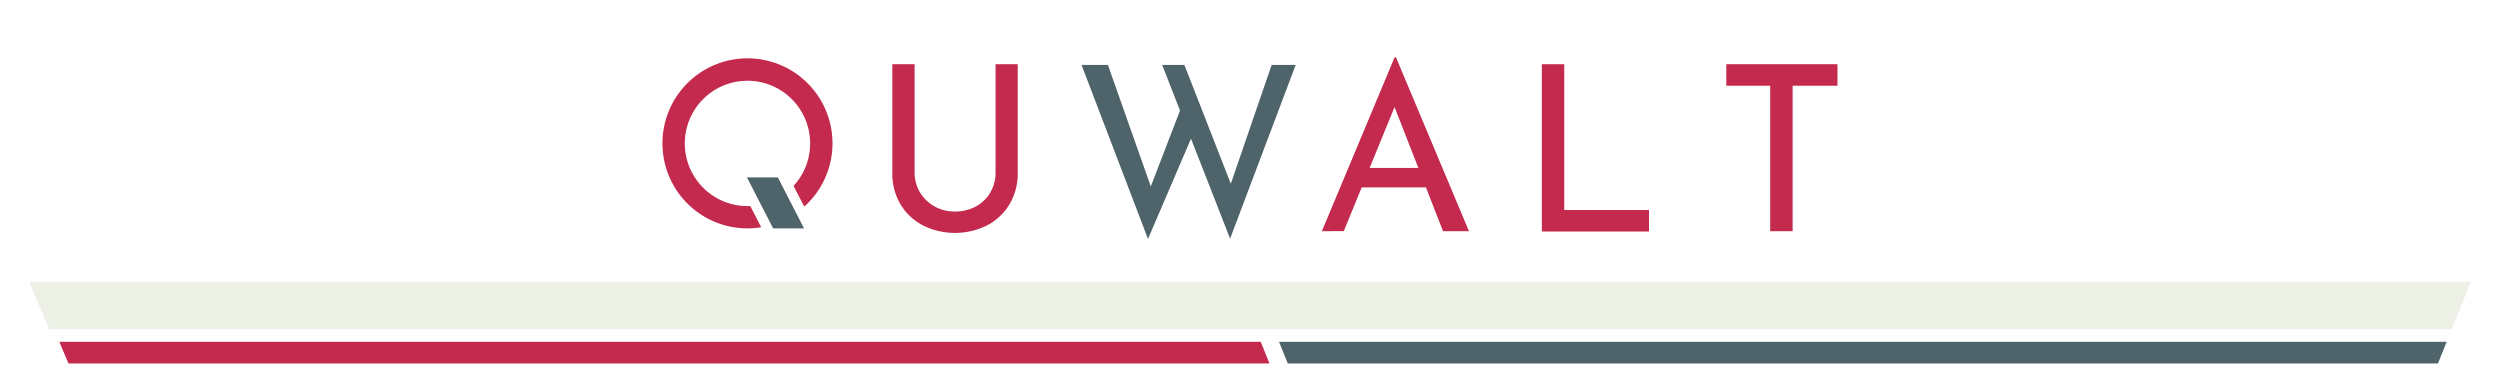
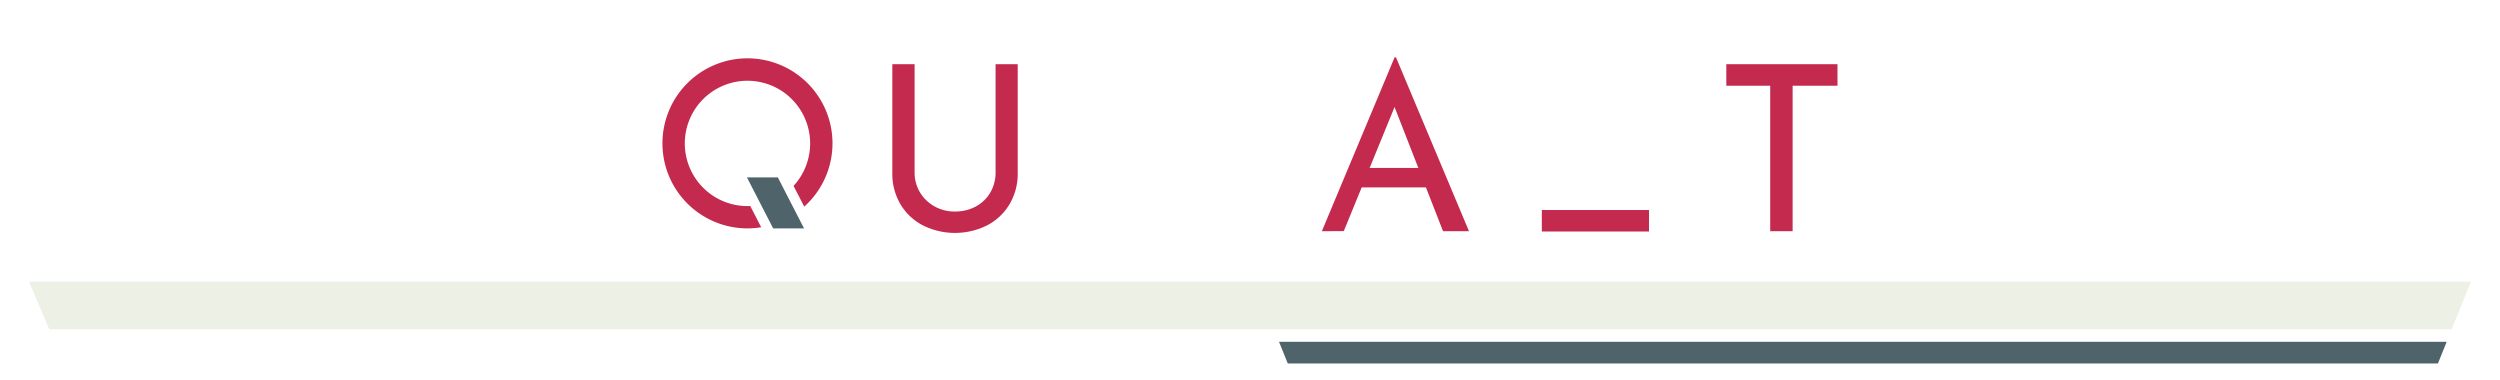
<svg xmlns="http://www.w3.org/2000/svg" viewBox="0 0 369.01 56.04">
  <defs>
    <style>.cls-1{fill:#fff;}.cls-2{fill:#c4294e;}.cls-3{fill:#4e636a;}.cls-4{fill:#edf0e5;}</style>
  </defs>
  <g id="Layer_2" data-name="Layer 2">
    <g id="Layer_1-2" data-name="Layer 1">
-       <rect class="cls-1" width="369.01" height="56.04" />
      <path class="cls-2" d="M110.34,33.71a12.55,12.55,0,1,1,12.54-12.55A12.56,12.56,0,0,1,110.34,33.71Zm0-21.79a9.25,9.25,0,1,0,9.24,9.24A9.25,9.25,0,0,0,110.34,11.92Z" />
      <polygon class="cls-3" points="113.67 34.46 109.02 25.43 115.27 25.43 119.91 34.46 113.67 34.46" />
      <path class="cls-1" d="M114.81,26.18l3.87,7.53h-4.56l-3.87-7.53h4.56m.92-1.5h-7.94l1.13,2.19,3.87,7.52.42.82h7.93L120,33l-3.88-7.52-.41-.82Z" />
      <path class="cls-2" d="M135,25.41a5.66,5.66,0,0,0,.8,3,5.82,5.82,0,0,0,2.15,2.06,6,6,0,0,0,3,.75,6.32,6.32,0,0,0,3.1-.75,5.48,5.48,0,0,0,2.13-2.06,5.83,5.83,0,0,0,.77-3V9.48h3.27v16a8.83,8.83,0,0,1-1.23,4.7,8.34,8.34,0,0,1-3.34,3.11,10.63,10.63,0,0,1-9.38,0,8.34,8.34,0,0,1-3.34-3.11,8.83,8.83,0,0,1-1.22-4.7v-16H135Z" />
-       <path class="cls-3" d="M159.64,9.58h3.89l6.65,18.83-.58-.21,4.87-12.65L176,20l-6.55,15.27Zm11.9,0h3.28l7.26,18.59-.72-.14L187.7,9.58h3.55l-9.68,25.65Z" />
      <path class="cls-2" d="M195.11,34.13,205.85,8.46h.2l10.78,25.67H213l-8-20.49,2.35-1.53-9,22Zm6.31-9.34h9.17l1.09,2.87H200.46Z" />
-       <path class="cls-2" d="M227.58,9.48h3.31V31H243.4v3.17H227.58Z" />
+       <path class="cls-2" d="M227.58,9.48V31H243.4v3.17H227.58Z" />
      <path class="cls-2" d="M254.81,9.48h16.41v3.17H264.6V34.13h-3.31V12.65h-6.48Z" />
      <polygon class="cls-3" points="361.14 50.45 188.79 50.45 190.08 53.65 359.85 53.65 361.14 50.45" />
-       <polygon class="cls-2" points="186.09 50.45 8.75 50.45 10.11 53.65 187.38 53.65 186.09 50.45" />
      <polygon class="cls-4" points="364.72 41.58 4.29 41.58 7.27 48.6 361.88 48.6 364.72 41.58" />
    </g>
  </g>
</svg>